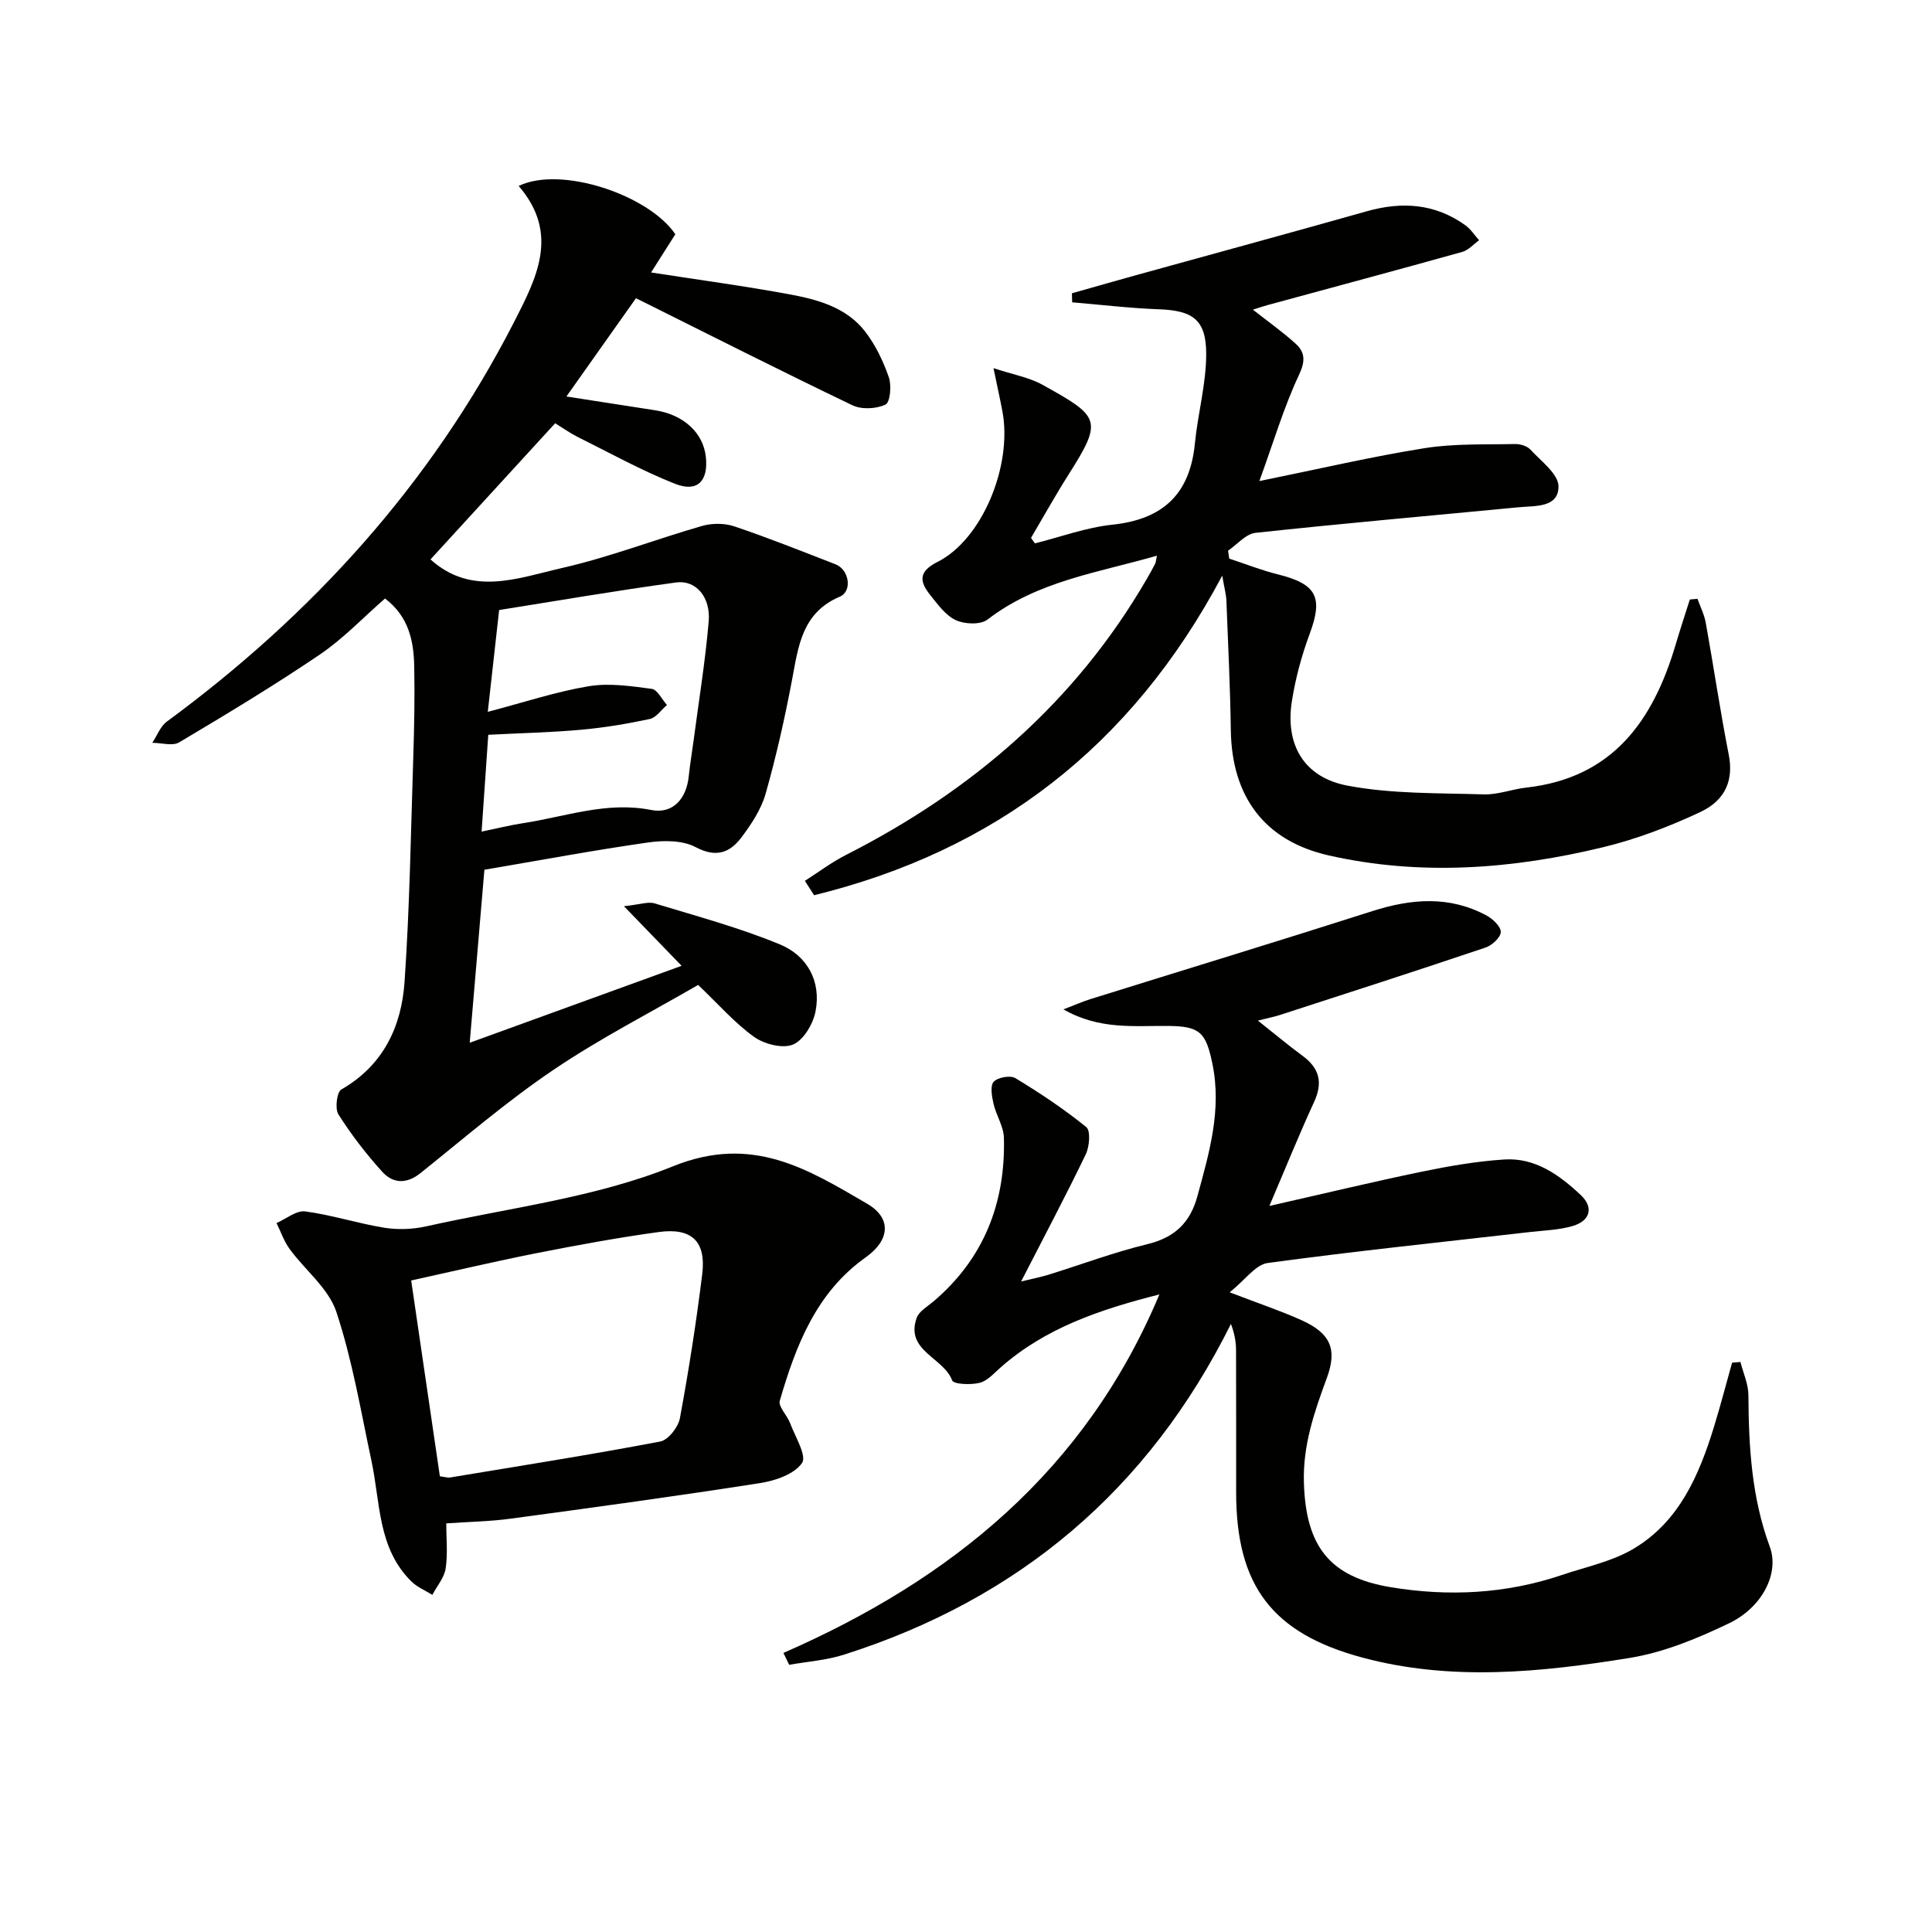
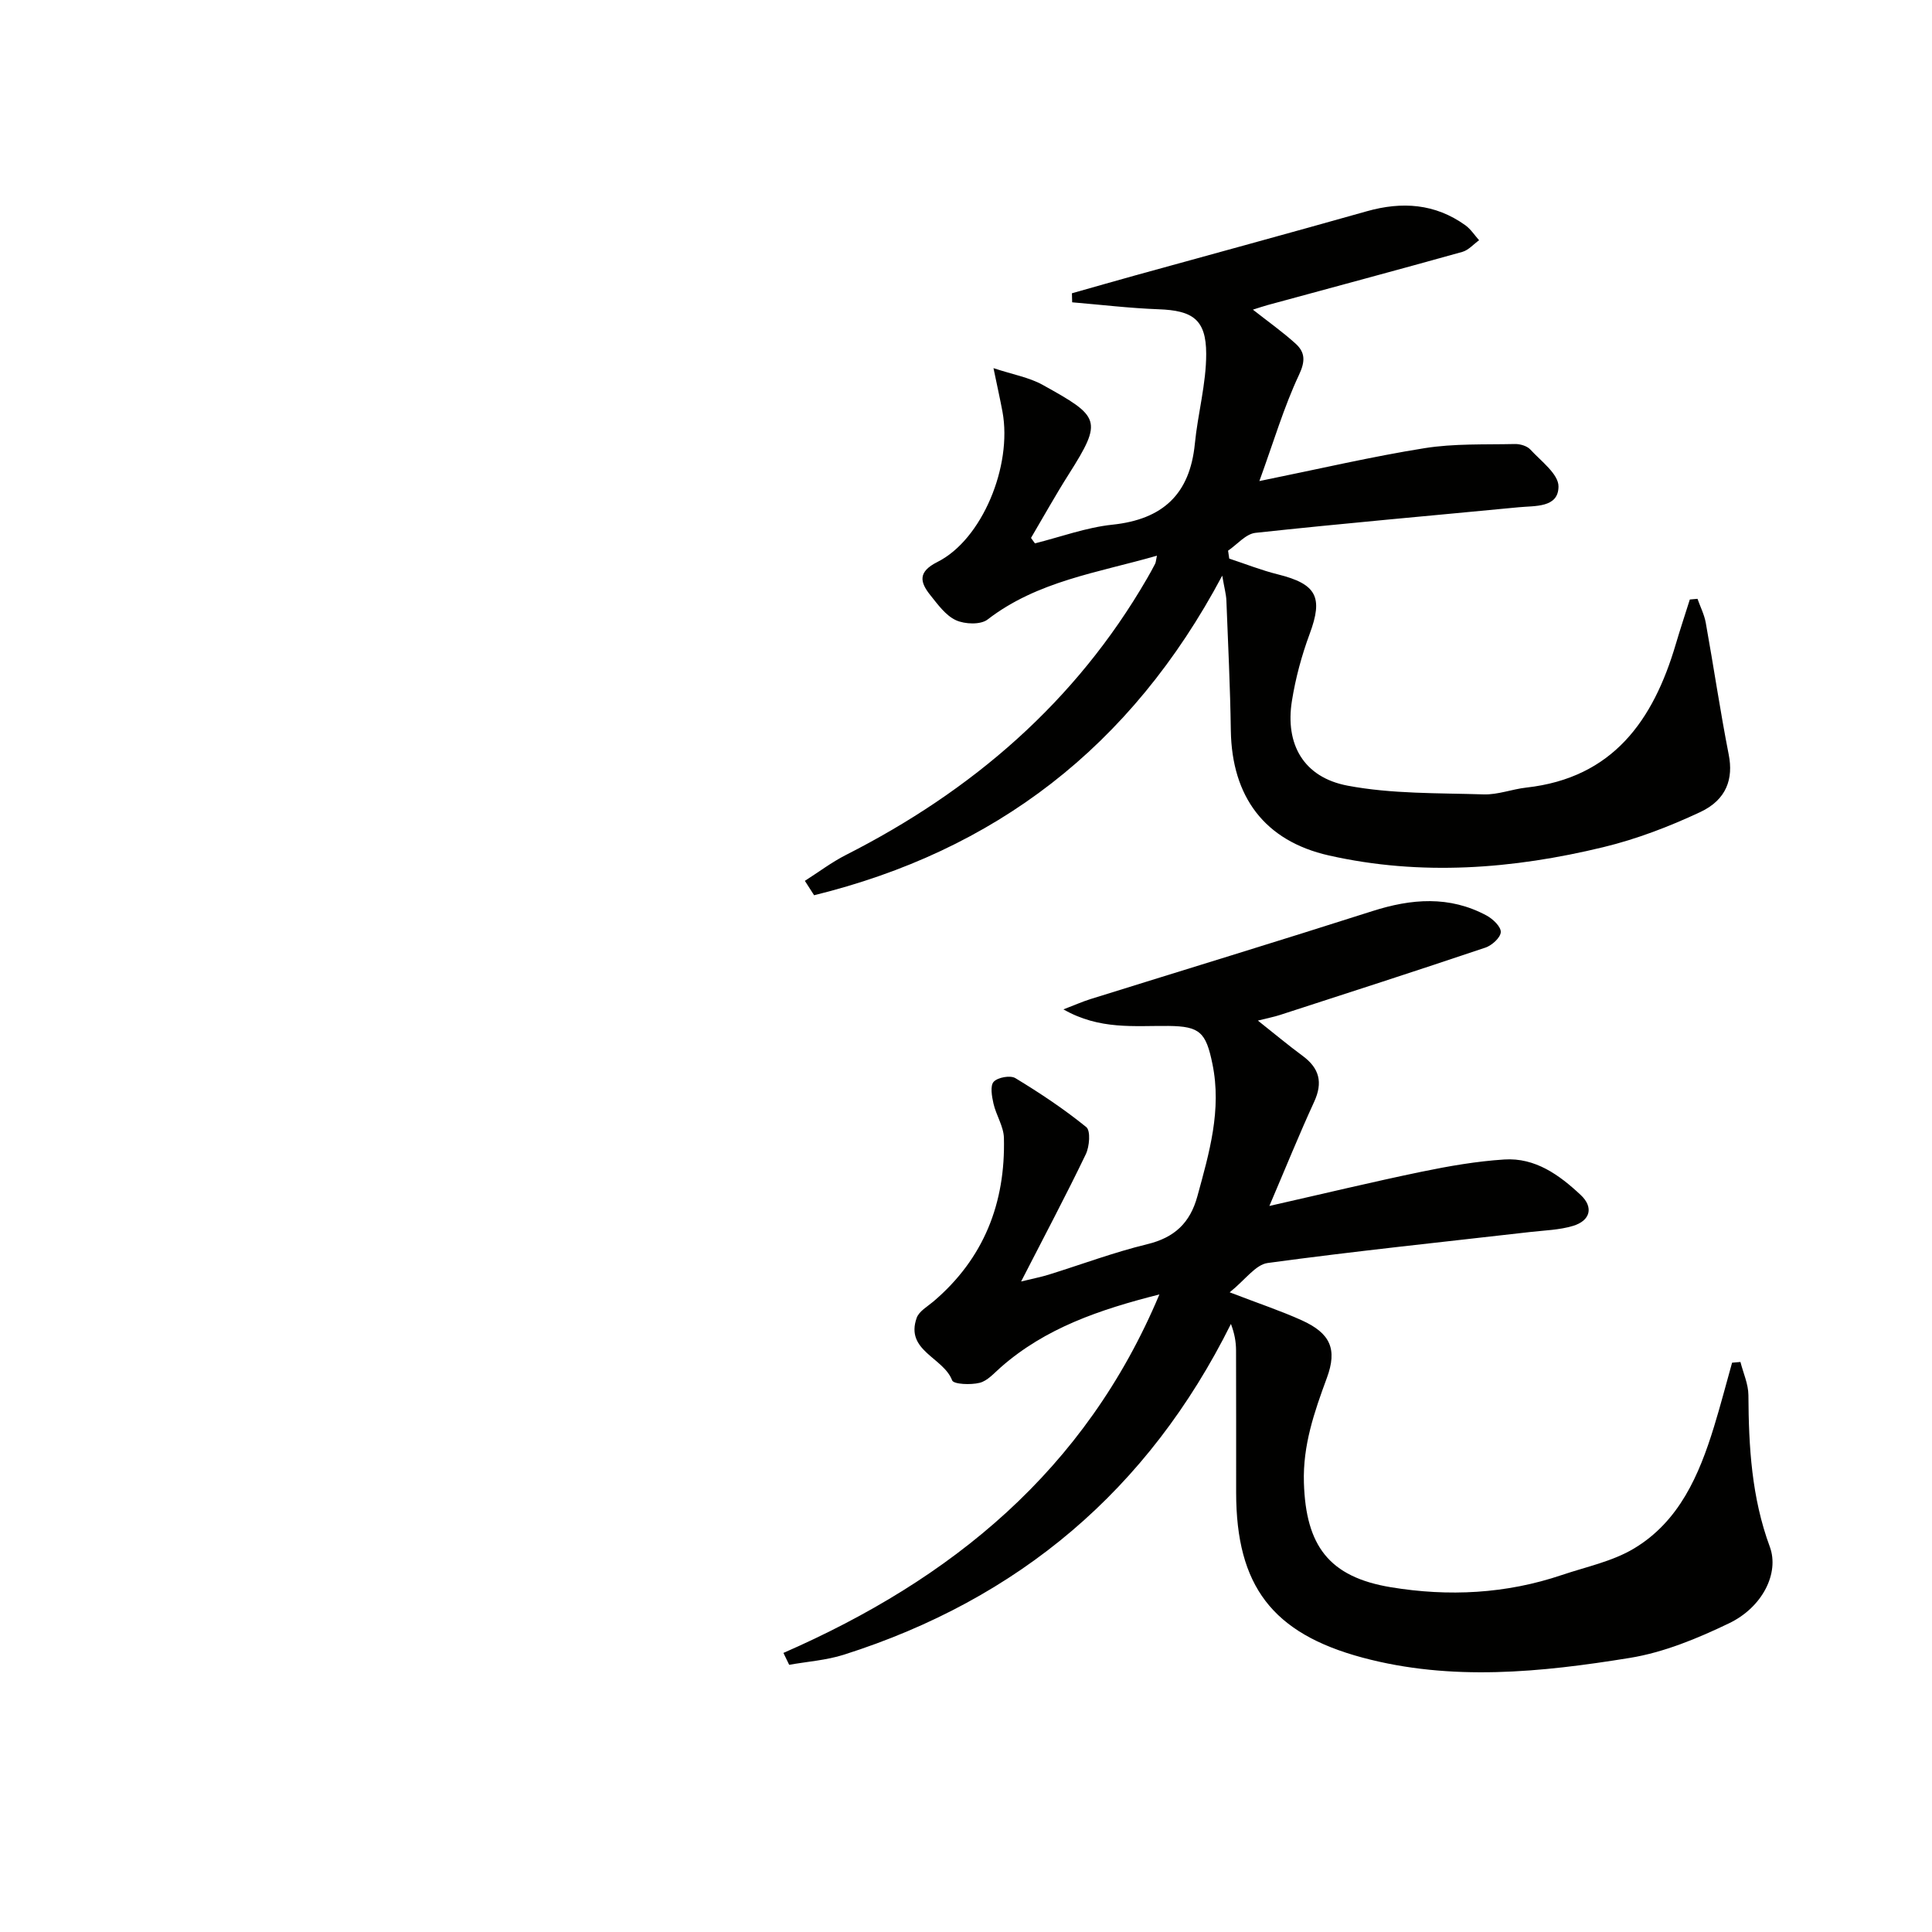
<svg xmlns="http://www.w3.org/2000/svg" enable-background="new 0 0 400 400" viewBox="0 0 400 400">
  <g fill="#010100">
    <path d="m162.2 342.22c34.81-15.22 62.52-37.72 77.84-74.22-12.45 3.15-23.62 6.97-32.86 15.1-1.37 1.2-2.74 2.8-4.37 3.2-1.82.46-5.37.31-5.68-.51-1.8-4.77-9.77-6.12-7.34-12.94.49-1.37 2.21-2.33 3.45-3.38 10.47-8.89 14.95-20.41 14.61-33.89-.06-2.37-1.61-4.68-2.16-7.09-.34-1.49-.72-3.69.04-4.52.85-.92 3.45-1.39 4.5-.75 5.08 3.08 10.06 6.39 14.67 10.13.93.75.67 4.03-.1 5.63-4.09 8.51-8.53 16.86-13.39 26.34 2.65-.65 4.18-.94 5.66-1.4 6.82-2.12 13.53-4.64 20.45-6.32 5.65-1.37 8.87-4.4 10.38-9.91 2.46-9 5.08-17.89 3.12-27.42-1.34-6.54-2.6-7.79-9.1-7.86-7.04-.07-14.25.86-21.75-3.43 2.36-.9 3.92-1.6 5.54-2.11 19.47-6.08 38.98-12.02 58.41-18.23 8.09-2.59 15.97-3.23 23.66.91 1.3.7 3 2.32 2.94 3.44-.06 1.15-1.85 2.76-3.2 3.21-14.13 4.76-28.31 9.33-42.49 13.93-1.25.41-2.56.65-4.6 1.17 3.41 2.7 6.27 5.1 9.27 7.31 3.47 2.56 4.22 5.5 2.39 9.49-3.1 6.74-5.88 13.62-9.28 21.58 11.18-2.53 21.3-4.97 31.48-7.08 5.66-1.17 11.4-2.17 17.15-2.54 6.41-.42 11.42 3.21 15.84 7.36 2.7 2.53 1.99 5.31-1.61 6.39-2.82.85-5.87.92-8.83 1.26-18.13 2.08-36.29 3.96-54.38 6.42-2.52.34-4.65 3.5-7.87 6.07 6.11 2.35 10.63 3.85 14.94 5.8 5.88 2.67 7.4 5.93 5.18 11.93-2.6 7.05-4.99 13.94-4.75 21.7.4 13.03 5.18 19.51 18.01 21.63 11.93 1.97 23.85 1.38 35.42-2.54 5.01-1.69 10.4-2.79 14.86-5.45 9.42-5.62 13.54-15.22 16.62-25.25 1.35-4.39 2.5-8.83 3.74-13.25.58-.05 1.15-.1 1.73-.15.58 2.29 1.64 4.58 1.65 6.88.06 10.68.66 21.19 4.43 31.38 2.01 5.44-1.5 12.51-8.43 15.84-6.51 3.13-13.47 6.02-20.54 7.17-18.38 2.98-36.94 4.88-55.36-.06-18.69-5.02-26.14-14.87-26.16-34.15-.01-9.83.02-19.67-.02-29.5-.01-1.73-.31-3.46-1.06-5.43-17.1 34.37-43.94 56.97-80.14 68.48-3.63 1.15-7.54 1.42-11.32 2.09-.39-.82-.79-1.64-1.19-2.46z" />
-     <path d="m107.39 38.5c8.77-4.25 26.96 1.88 32.43 10-1.65 2.61-3.29 5.19-5.02 7.91 10.05 1.56 19.56 2.83 28.99 4.59 5.73 1.07 11.53 2.75 15.3 7.61 2.16 2.78 3.76 6.14 4.93 9.48.6 1.71.28 5.21-.68 5.67-1.92.91-4.95 1.06-6.85.15-14.83-7.11-29.5-14.54-44.82-22.17-4.32 6.1-9.06 12.8-14.4 20.35 6.67 1.03 12.52 1.94 18.36 2.85 5.9.91 9.98 4.66 10.51 9.67.53 4.98-1.74 7.38-6.37 5.56-6.91-2.73-13.47-6.37-20.14-9.69-1.62-.81-3.11-1.88-4.69-2.85-8.78 9.59-17.39 18.99-25.81 28.19 8.57 7.74 18.2 3.83 27.31 1.76 9.78-2.23 19.21-5.9 28.88-8.68 2.07-.6 4.66-.61 6.69.07 7.07 2.38 14.01 5.16 20.97 7.86 2.82 1.09 3.56 5.56.88 6.71-7.78 3.31-8.55 10.15-9.85 17.08-1.5 7.96-3.28 15.89-5.49 23.69-.92 3.24-2.94 6.31-5 9.05-2.37 3.15-5.21 4.3-9.47 2.04-2.71-1.44-6.62-1.44-9.83-.98-11.15 1.59-22.23 3.66-33.93 5.65-.95 11.2-1.97 23.19-3.04 35.82 14.58-5.29 28.86-10.48 43.87-15.93-3.96-4.09-7.4-7.65-11.94-12.34 3.3-.34 4.99-1 6.36-.58 8.7 2.64 17.53 5.02 25.91 8.48 5.64 2.32 8.61 7.59 7.4 13.87-.5 2.59-2.47 5.95-4.66 6.87-2.14.9-5.95-.08-8.06-1.58-4.01-2.87-7.33-6.71-11.59-10.76-9.76 5.66-20.26 11.03-29.97 17.59-9.59 6.48-18.43 14.09-27.49 21.35-2.93 2.35-5.73 2.19-7.96-.28-3.33-3.68-6.4-7.67-9.05-11.85-.76-1.19-.34-4.63.61-5.17 8.69-4.99 12.44-13.02 13.08-22.28 1.06-15.42 1.3-30.9 1.8-46.36.2-6.32.33-12.66.2-18.98-.11-5.23-1.11-10.26-6.04-14.03-4.5 3.92-8.62 8.29-13.48 11.59-9.47 6.42-19.29 12.34-29.13 18.19-1.39.83-3.7.1-5.58.1.99-1.48 1.66-3.39 3-4.38 30.1-22.14 54.61-49.11 71.78-82.5 4.77-9.32 9.63-18.46 1.08-28.41zm-7.68 133.67c3.46-.71 6.03-1.35 8.63-1.75 8.77-1.34 17.28-4.55 26.49-2.72 4.43.88 7.29-2.27 7.77-6.99.25-2.47.68-4.93 1-7.39 1.08-8.23 2.43-16.43 3.13-24.69.42-5.01-2.65-8.59-6.73-8.04-12.28 1.67-24.5 3.78-36.66 5.71-.8 7.18-1.53 13.72-2.35 21.08 7.48-1.96 14.08-4.16 20.87-5.3 4.22-.71 8.75-.03 13.07.54 1.18.16 2.11 2.18 3.16 3.34-1.18 1-2.23 2.61-3.56 2.9-4.7 1.01-9.47 1.8-14.26 2.23-6.21.56-12.45.69-19.18 1.04-.46 6.49-.9 13.02-1.38 20.04z" />
    <path d="m166.64 182.37c2.83-1.8 5.53-3.85 8.5-5.36 26.13-13.27 47.53-31.65 62.34-57.23.58-1.01 1.15-2.02 1.68-3.06.15-.28.15-.64.37-1.67-12.27 3.53-24.73 5.25-35.07 13.22-1.44 1.11-4.71.98-6.54.14-2.12-.97-3.74-3.24-5.29-5.17-2.2-2.74-2.62-4.85 1.47-6.9 9.21-4.62 15.53-19.85 13.45-31.11-.45-2.42-.99-4.82-1.86-9.01 4.06 1.34 7.37 1.91 10.14 3.44 11.91 6.61 12.57 7.29 5.43 18.55-2.73 4.3-5.21 8.77-7.8 13.16.27.38.54.75.81 1.13 5.34-1.34 10.62-3.3 16.05-3.87 10.42-1.1 16.03-6.3 17.06-16.75.61-6.23 2.36-12.43 2.35-18.64-.01-7.13-2.85-8.96-9.86-9.21-5.97-.22-11.93-.94-17.89-1.44-.02-.62-.03-1.25-.05-1.87 4.37-1.23 8.72-2.49 13.1-3.7 15.98-4.42 31.99-8.77 47.95-13.28 7.29-2.06 14.14-1.6 20.41 2.9 1.11.8 1.9 2.05 2.84 3.1-1.15.82-2.19 2.05-3.47 2.41-13.42 3.75-26.87 7.35-40.31 11.01-.95.26-1.87.58-3.05.95 3.09 2.43 6.09 4.56 8.8 7 2 1.8 2.11 3.61.74 6.51-3.12 6.64-5.21 13.75-8.2 21.98 12.5-2.54 23.28-5.07 34.19-6.81 6.12-.98 12.45-.72 18.69-.86 1.09-.03 2.53.39 3.22 1.14 2.22 2.41 5.84 5.08 5.83 7.65-.01 4.45-4.85 3.97-8.22 4.3-18.18 1.75-36.37 3.34-54.52 5.3-2 .22-3.79 2.41-5.67 3.69.08.55.16 1.09.24 1.64 3.36 1.11 6.66 2.42 10.08 3.27 8.03 2 9.39 4.73 6.58 12.3-1.66 4.47-2.93 9.18-3.68 13.88-1.44 8.97 2.39 15.83 11.51 17.56 9.19 1.74 18.78 1.51 28.2 1.81 2.92.09 5.86-1.08 8.82-1.41 17.9-2 26.27-13.87 30.93-29.65.92-3.11 1.94-6.19 2.92-9.29.53-.05 1.06-.09 1.59-.14.58 1.65 1.4 3.25 1.71 4.95 1.64 9.11 2.98 18.27 4.76 27.34.96 4.89-.38 9.28-5.92 11.87-6.41 3-13.16 5.59-20.03 7.25-18.76 4.55-37.8 6.01-56.81 1.73-13.39-3.01-20.12-12.22-20.33-25.88-.13-8.98-.57-17.95-.92-26.92-.05-1.26-.41-2.51-.86-5.14-18.93 35.63-47.2 57-84.5 66.17-.66-1.01-1.29-1.99-1.91-2.98z" />
-     <path d="m92.39 315.4c0 3.09.34 6.27-.12 9.32-.29 1.92-1.8 3.66-2.76 5.48-1.45-.91-3.13-1.59-4.32-2.76-7.01-6.89-6.43-16.33-8.28-24.97-2.21-10.35-3.96-20.88-7.28-30.88-1.62-4.86-6.46-8.61-9.66-12.99-1.17-1.6-1.83-3.58-2.72-5.38 1.99-.86 4.11-2.66 5.95-2.41 5.51.73 10.87 2.49 16.36 3.38 2.82.45 5.91.33 8.7-.29 17.14-3.84 35.02-5.93 51.1-12.44 16.39-6.63 27.85.58 40.19 7.77 5.14 3 4.65 7.57-.29 11.07-10.27 7.28-14.49 18.28-17.81 29.7-.36 1.23 1.52 3.01 2.12 4.62 1.05 2.81 3.51 6.79 2.48 8.28-1.59 2.31-5.51 3.66-8.64 4.15-17.19 2.69-34.42 5.04-51.66 7.37-4.22.58-8.52.64-13.36.98zm-7.26-50.29c2.05 14 4.01 27.33 5.94 40.54 1.14.15 1.64.33 2.1.25 14.52-2.41 29.07-4.7 43.53-7.45 1.65-.31 3.73-2.98 4.07-4.84 1.83-9.89 3.39-19.85 4.62-29.83.83-6.76-2.17-9.64-9.02-8.7-8.52 1.17-16.99 2.74-25.43 4.4-8.55 1.7-17.03 3.7-25.81 5.63z" />
  </g>
</svg>